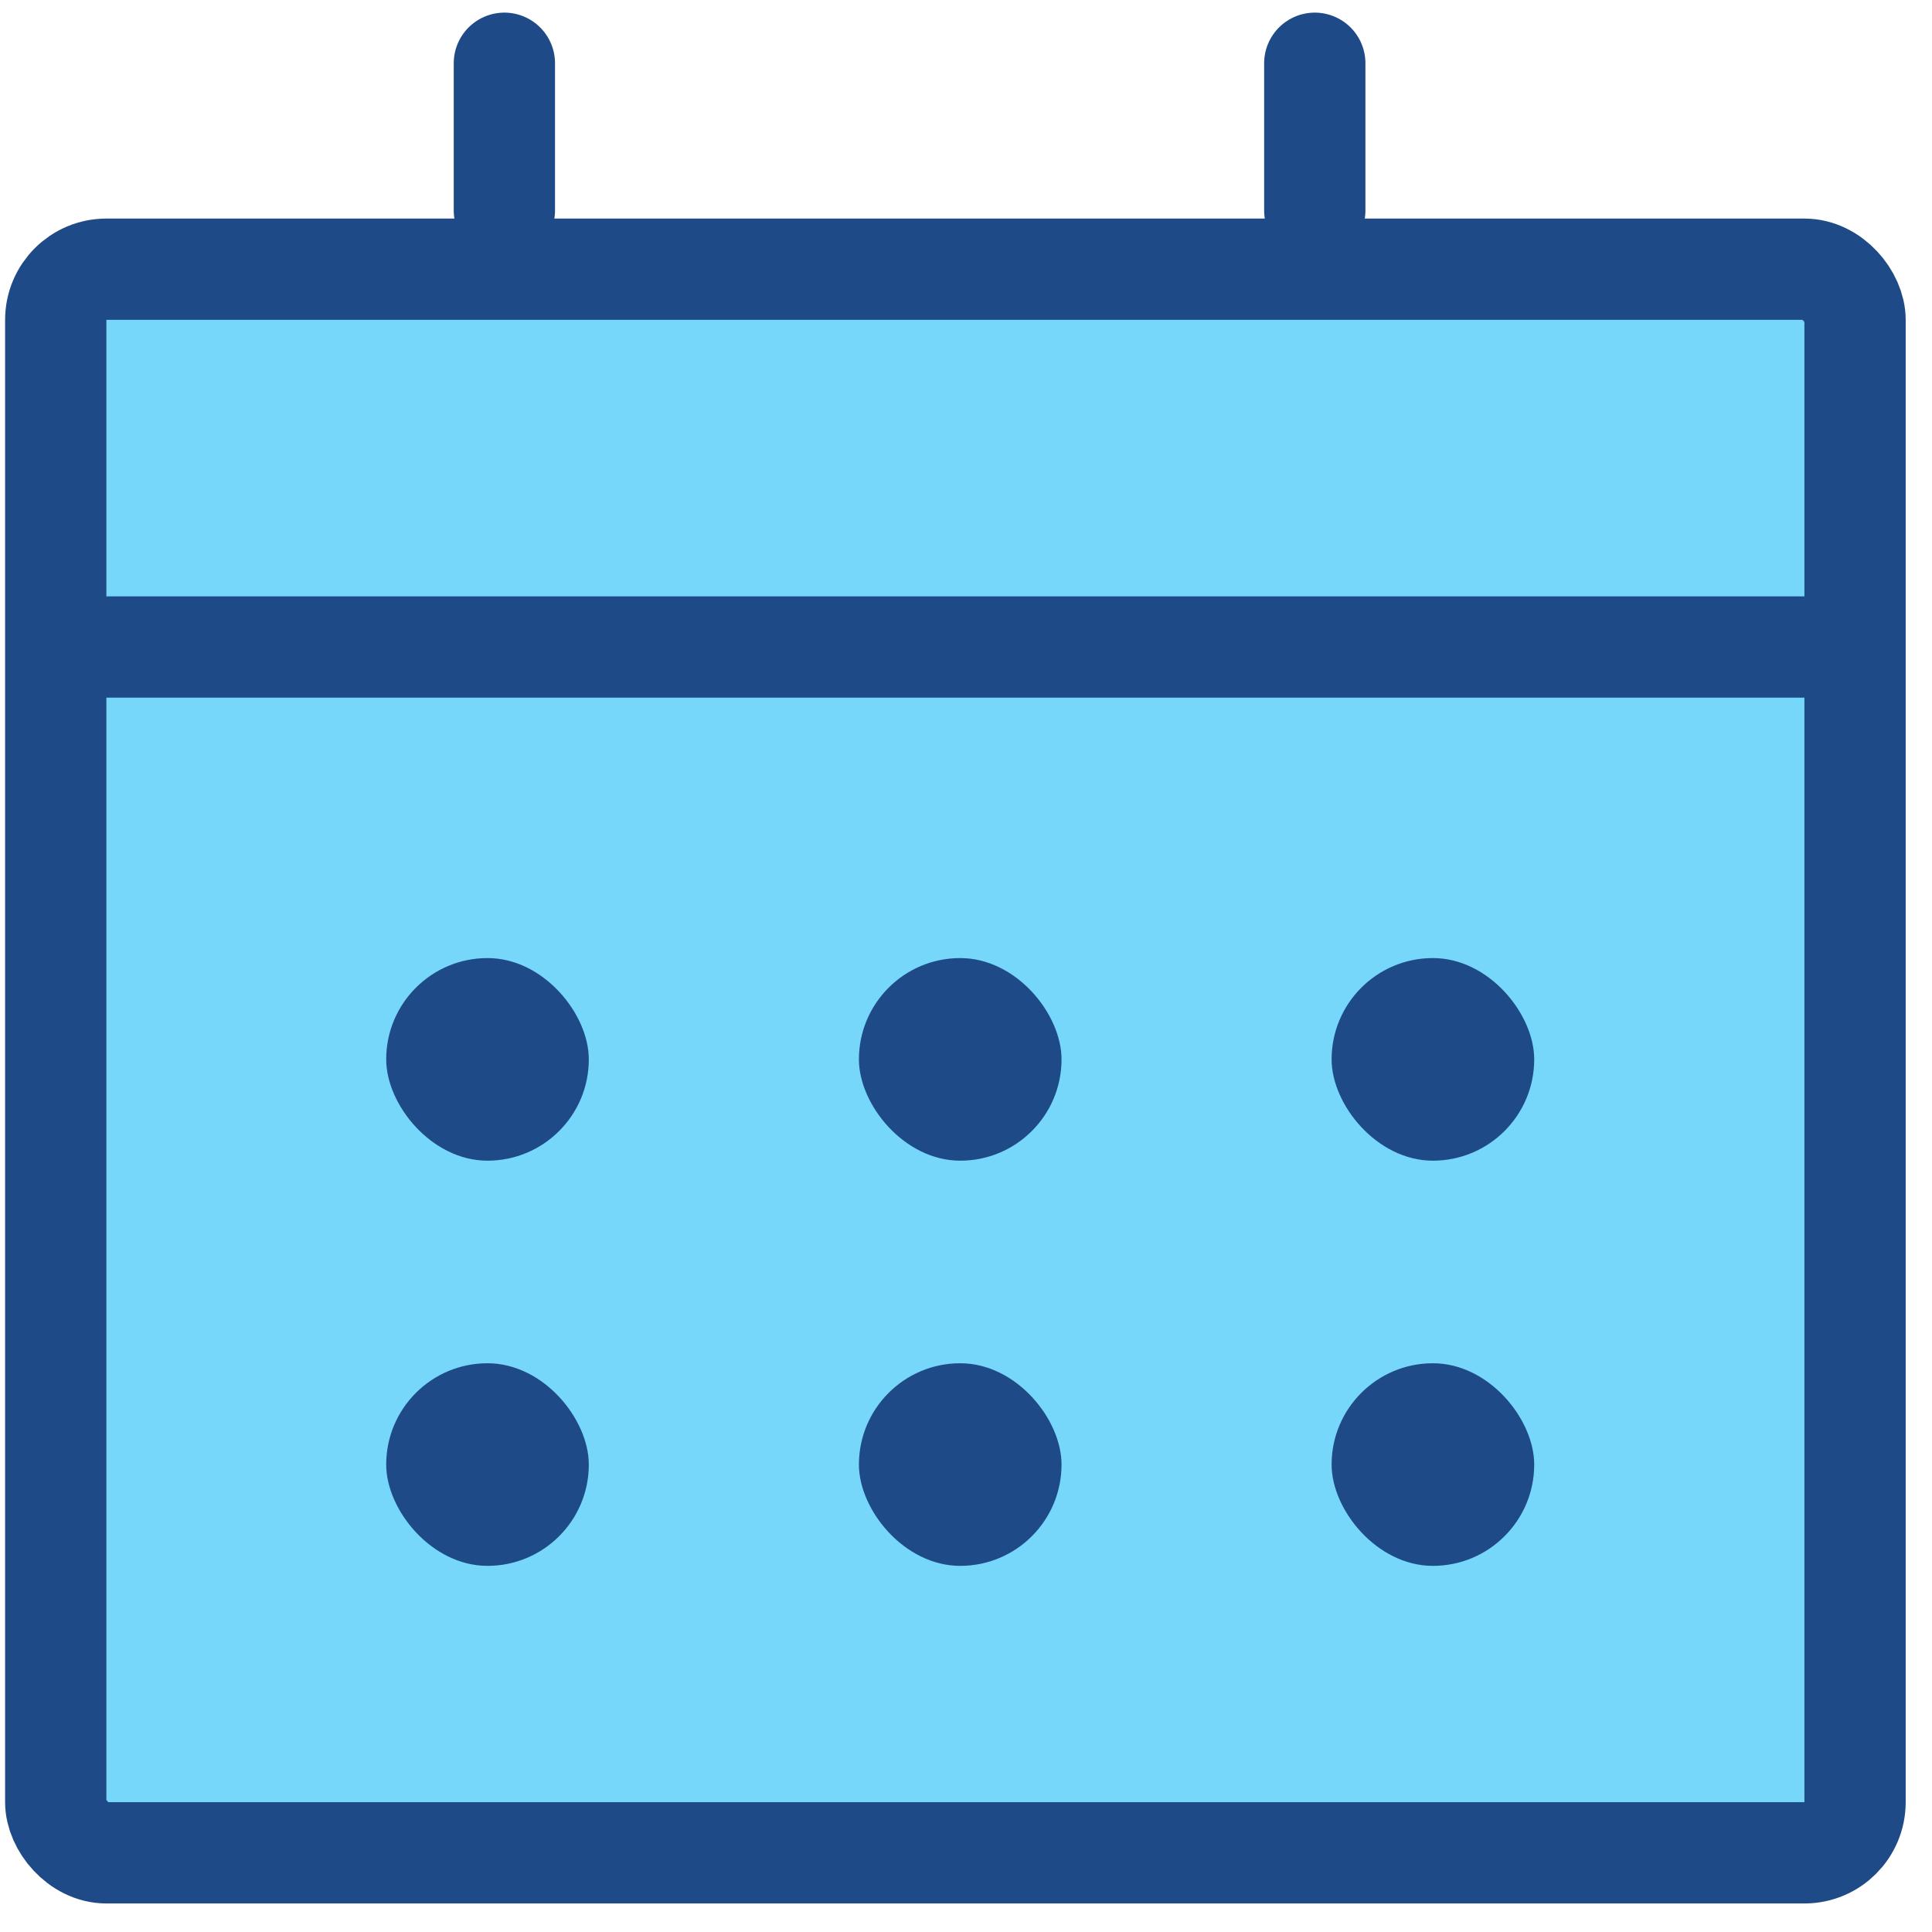
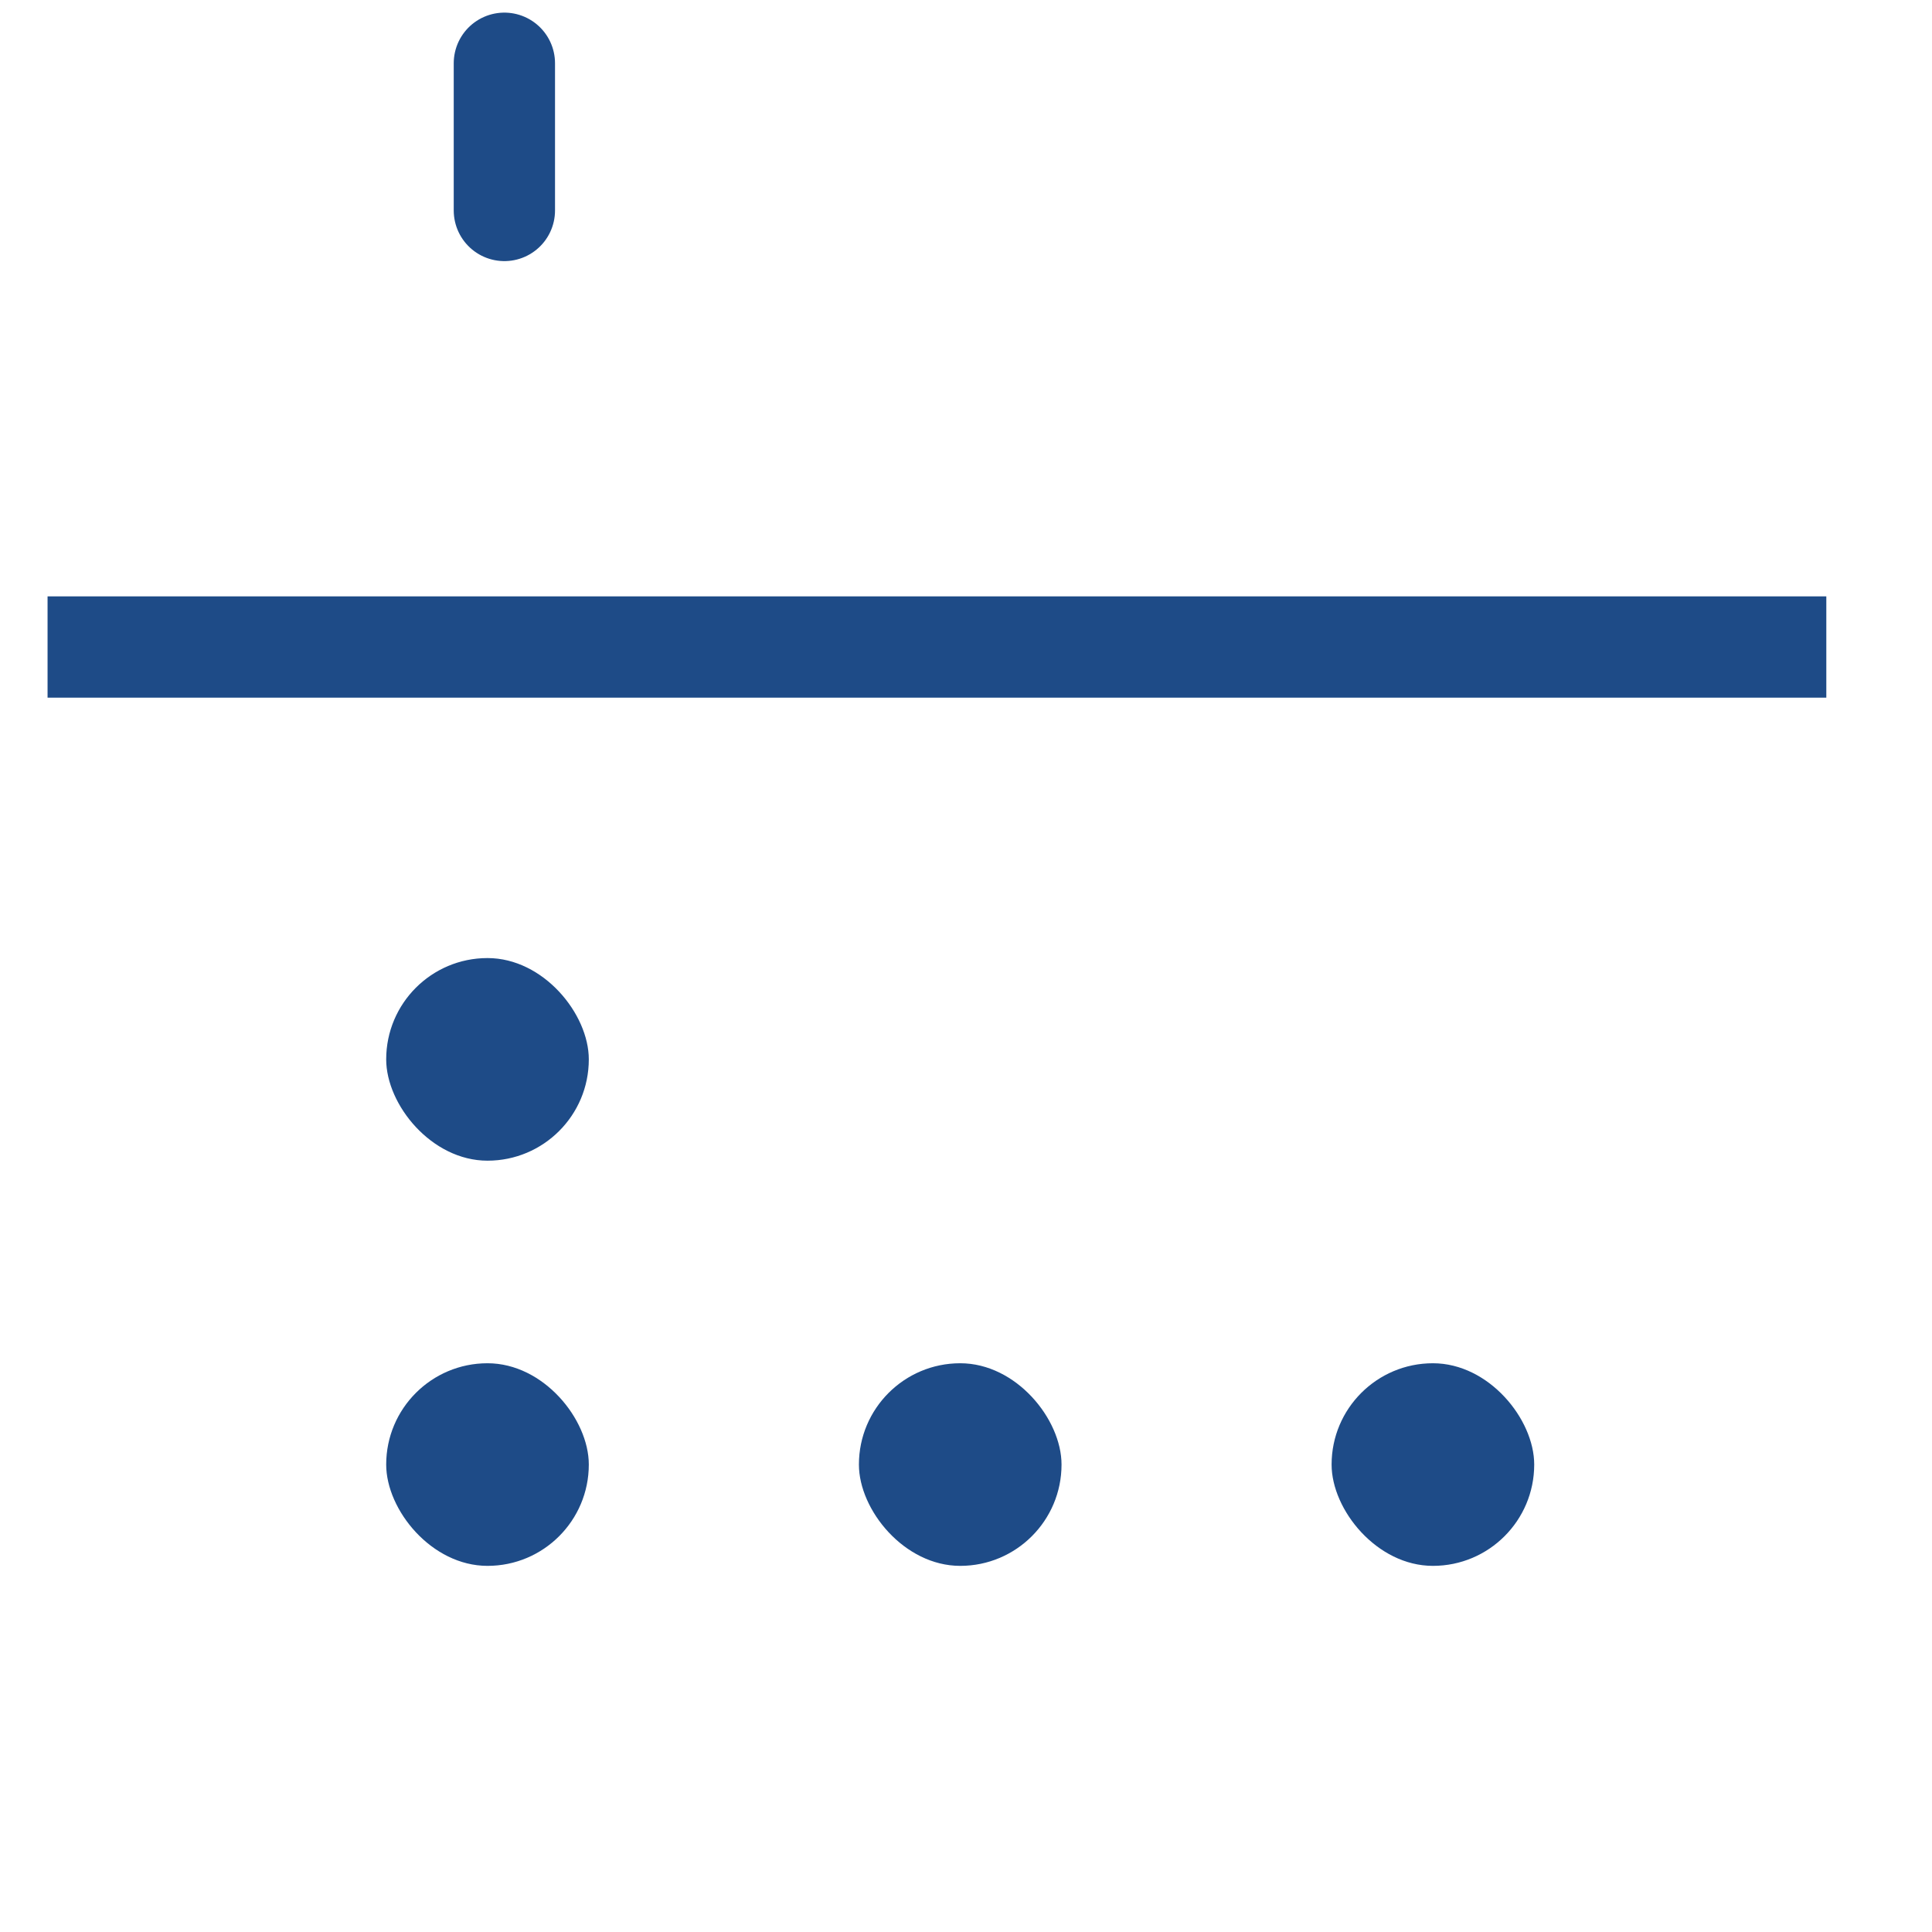
<svg xmlns="http://www.w3.org/2000/svg" width="47" height="47" viewBox="0 0 47 47" fill="none">
-   <rect x="1.356" y="6.549" width="43.772" height="38.525" rx="1.232" fill="#77D7FB" stroke="#1E4B87" stroke-width="2.464" />
  <line x1="12.27" y1="5.12" x2="12.27" y2="1.539" stroke="#1E4B87" stroke-width="2.464" stroke-linecap="round" />
-   <line x1="31.985" y1="5.12" x2="31.985" y2="1.539" stroke="#1E4B87" stroke-width="2.464" stroke-linecap="round" />
  <line x1="1.157" y1="15.74" x2="44.429" y2="15.74" stroke="#1E4B87" stroke-width="2.464" />
  <rect x="9.395" y="23.307" width="4.929" height="4.929" rx="2.464" fill="#1E4B87" />
  <rect x="9.395" y="33.164" width="4.929" height="4.929" rx="2.464" fill="#1E4B87" />
-   <rect x="20.895" y="23.307" width="4.929" height="4.929" rx="2.464" fill="#1E4B87" />
  <rect x="20.895" y="33.164" width="4.929" height="4.929" rx="2.464" fill="#1E4B87" />
-   <rect x="32.394" y="23.307" width="4.929" height="4.929" rx="2.464" fill="#1E4B87" />
  <rect x="32.394" y="33.164" width="4.929" height="4.929" rx="2.464" fill="#1E4B87" />
</svg>